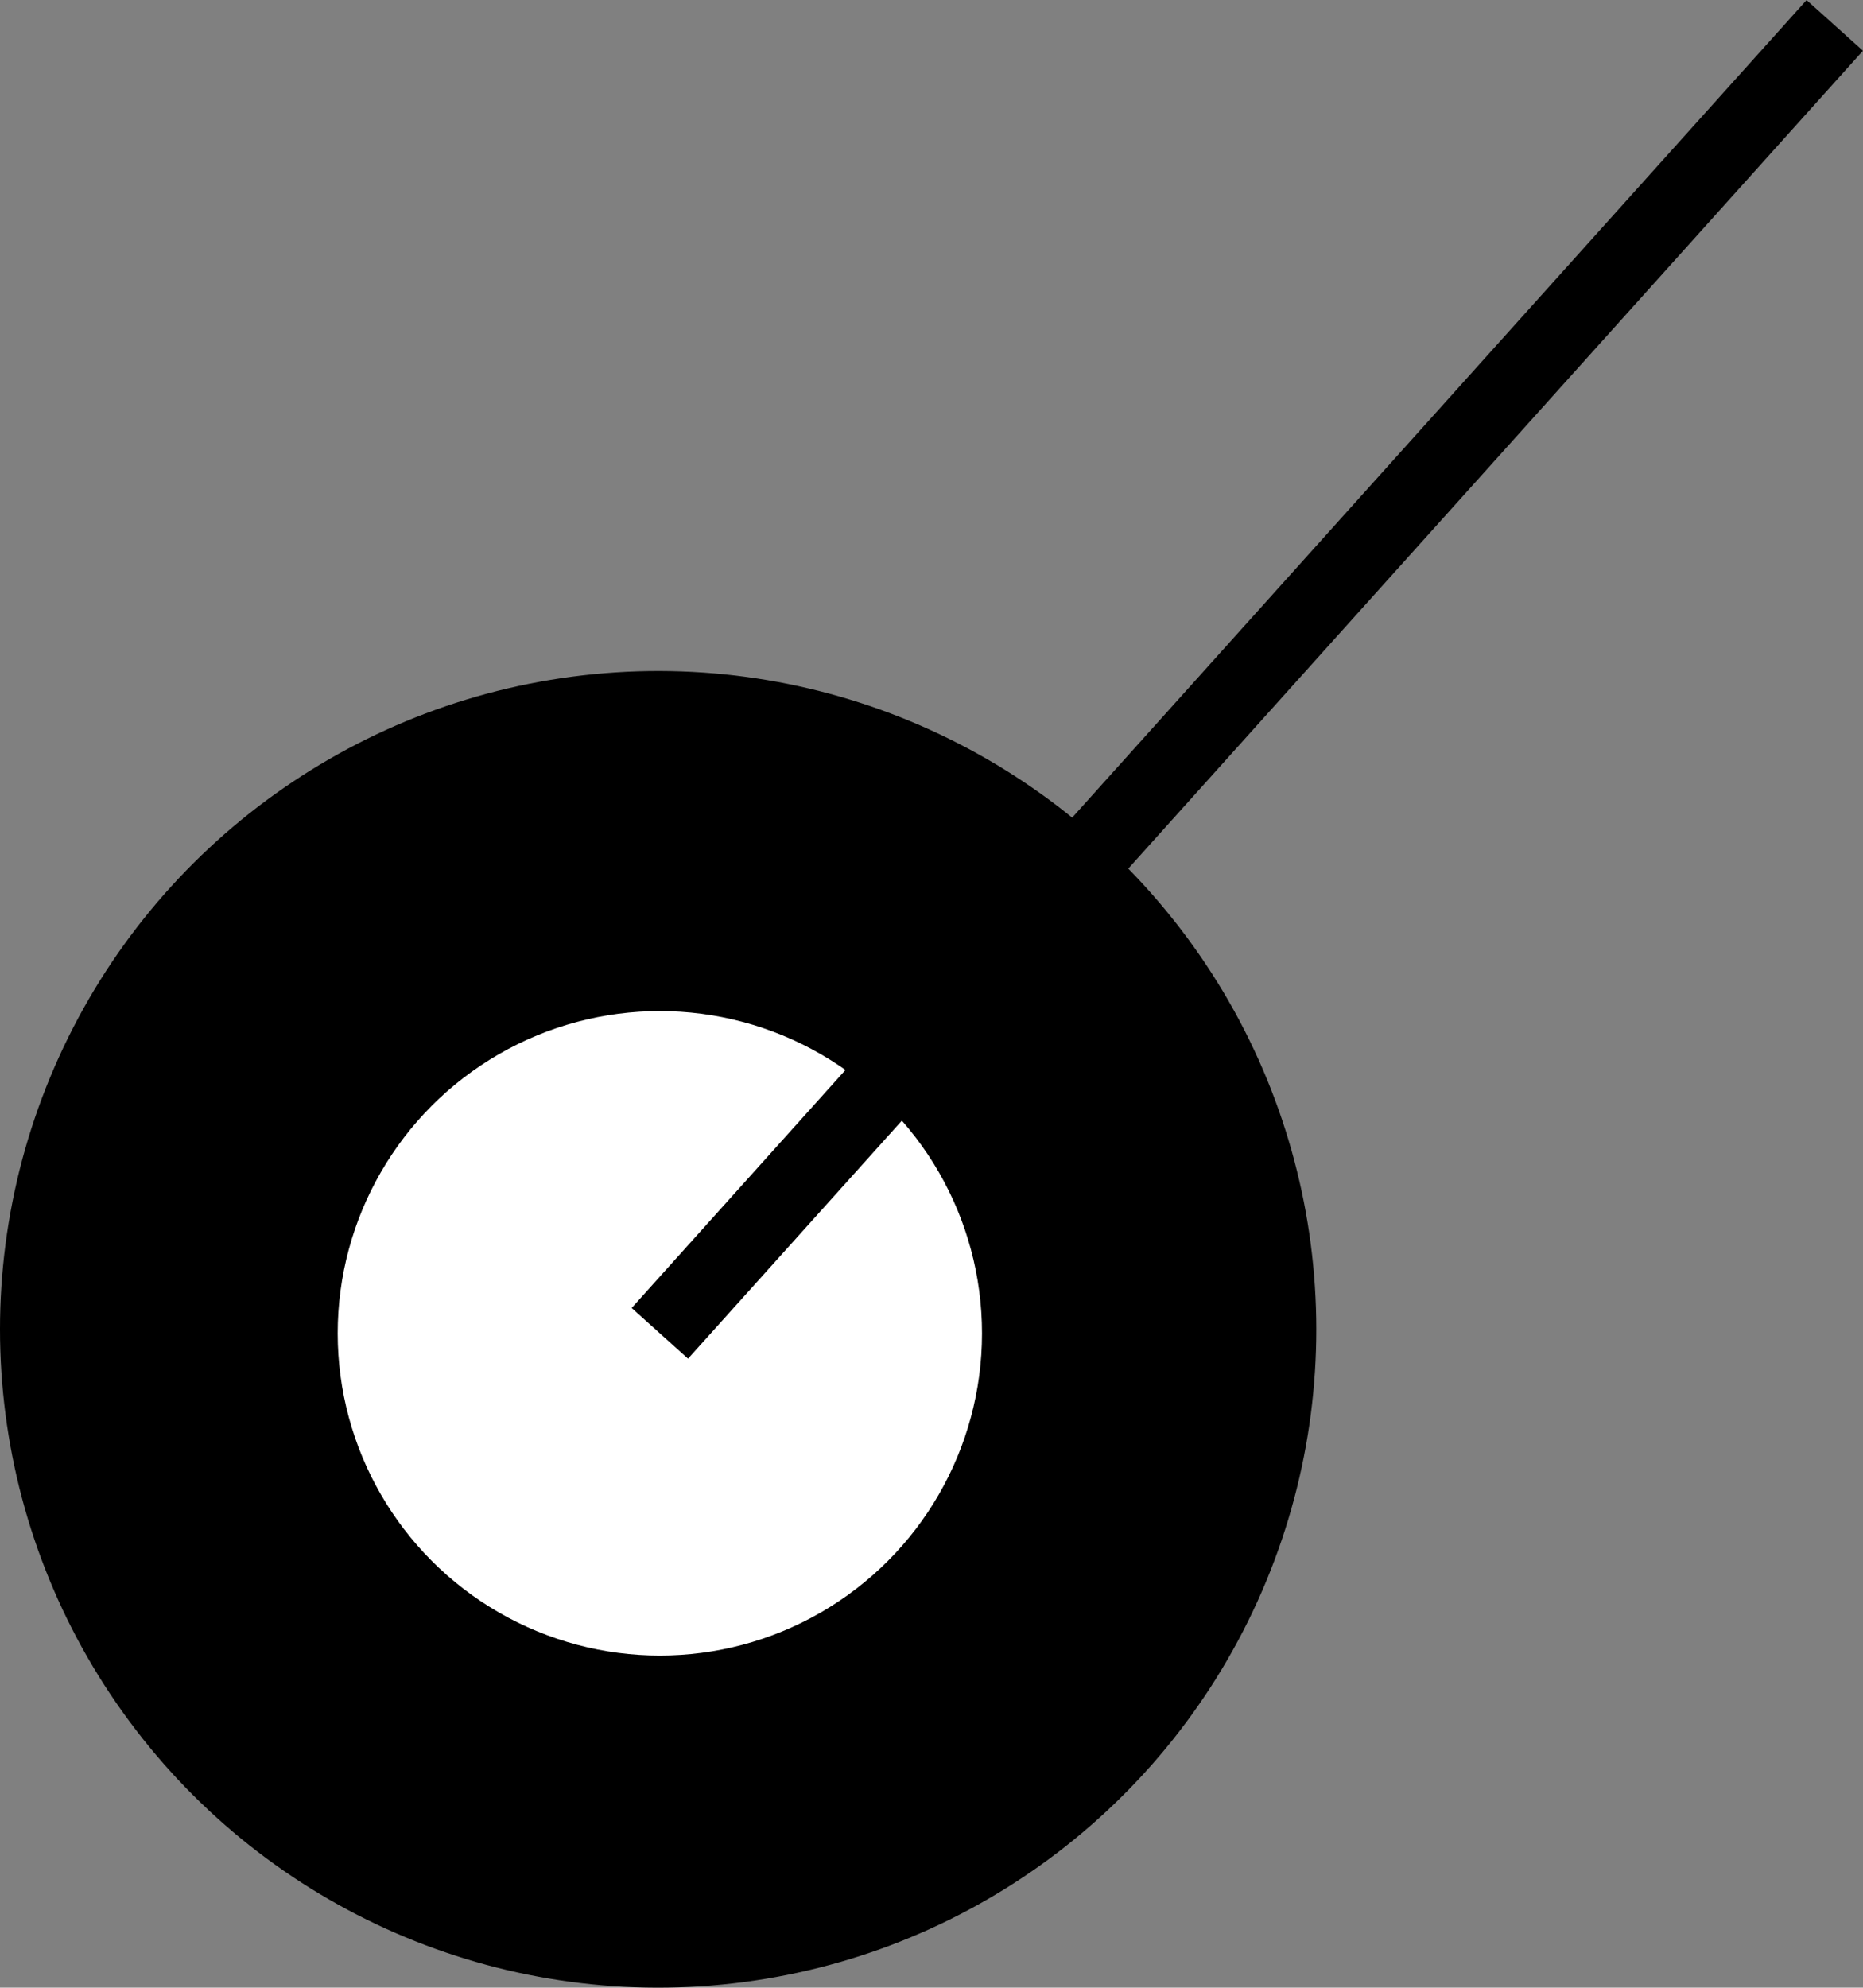
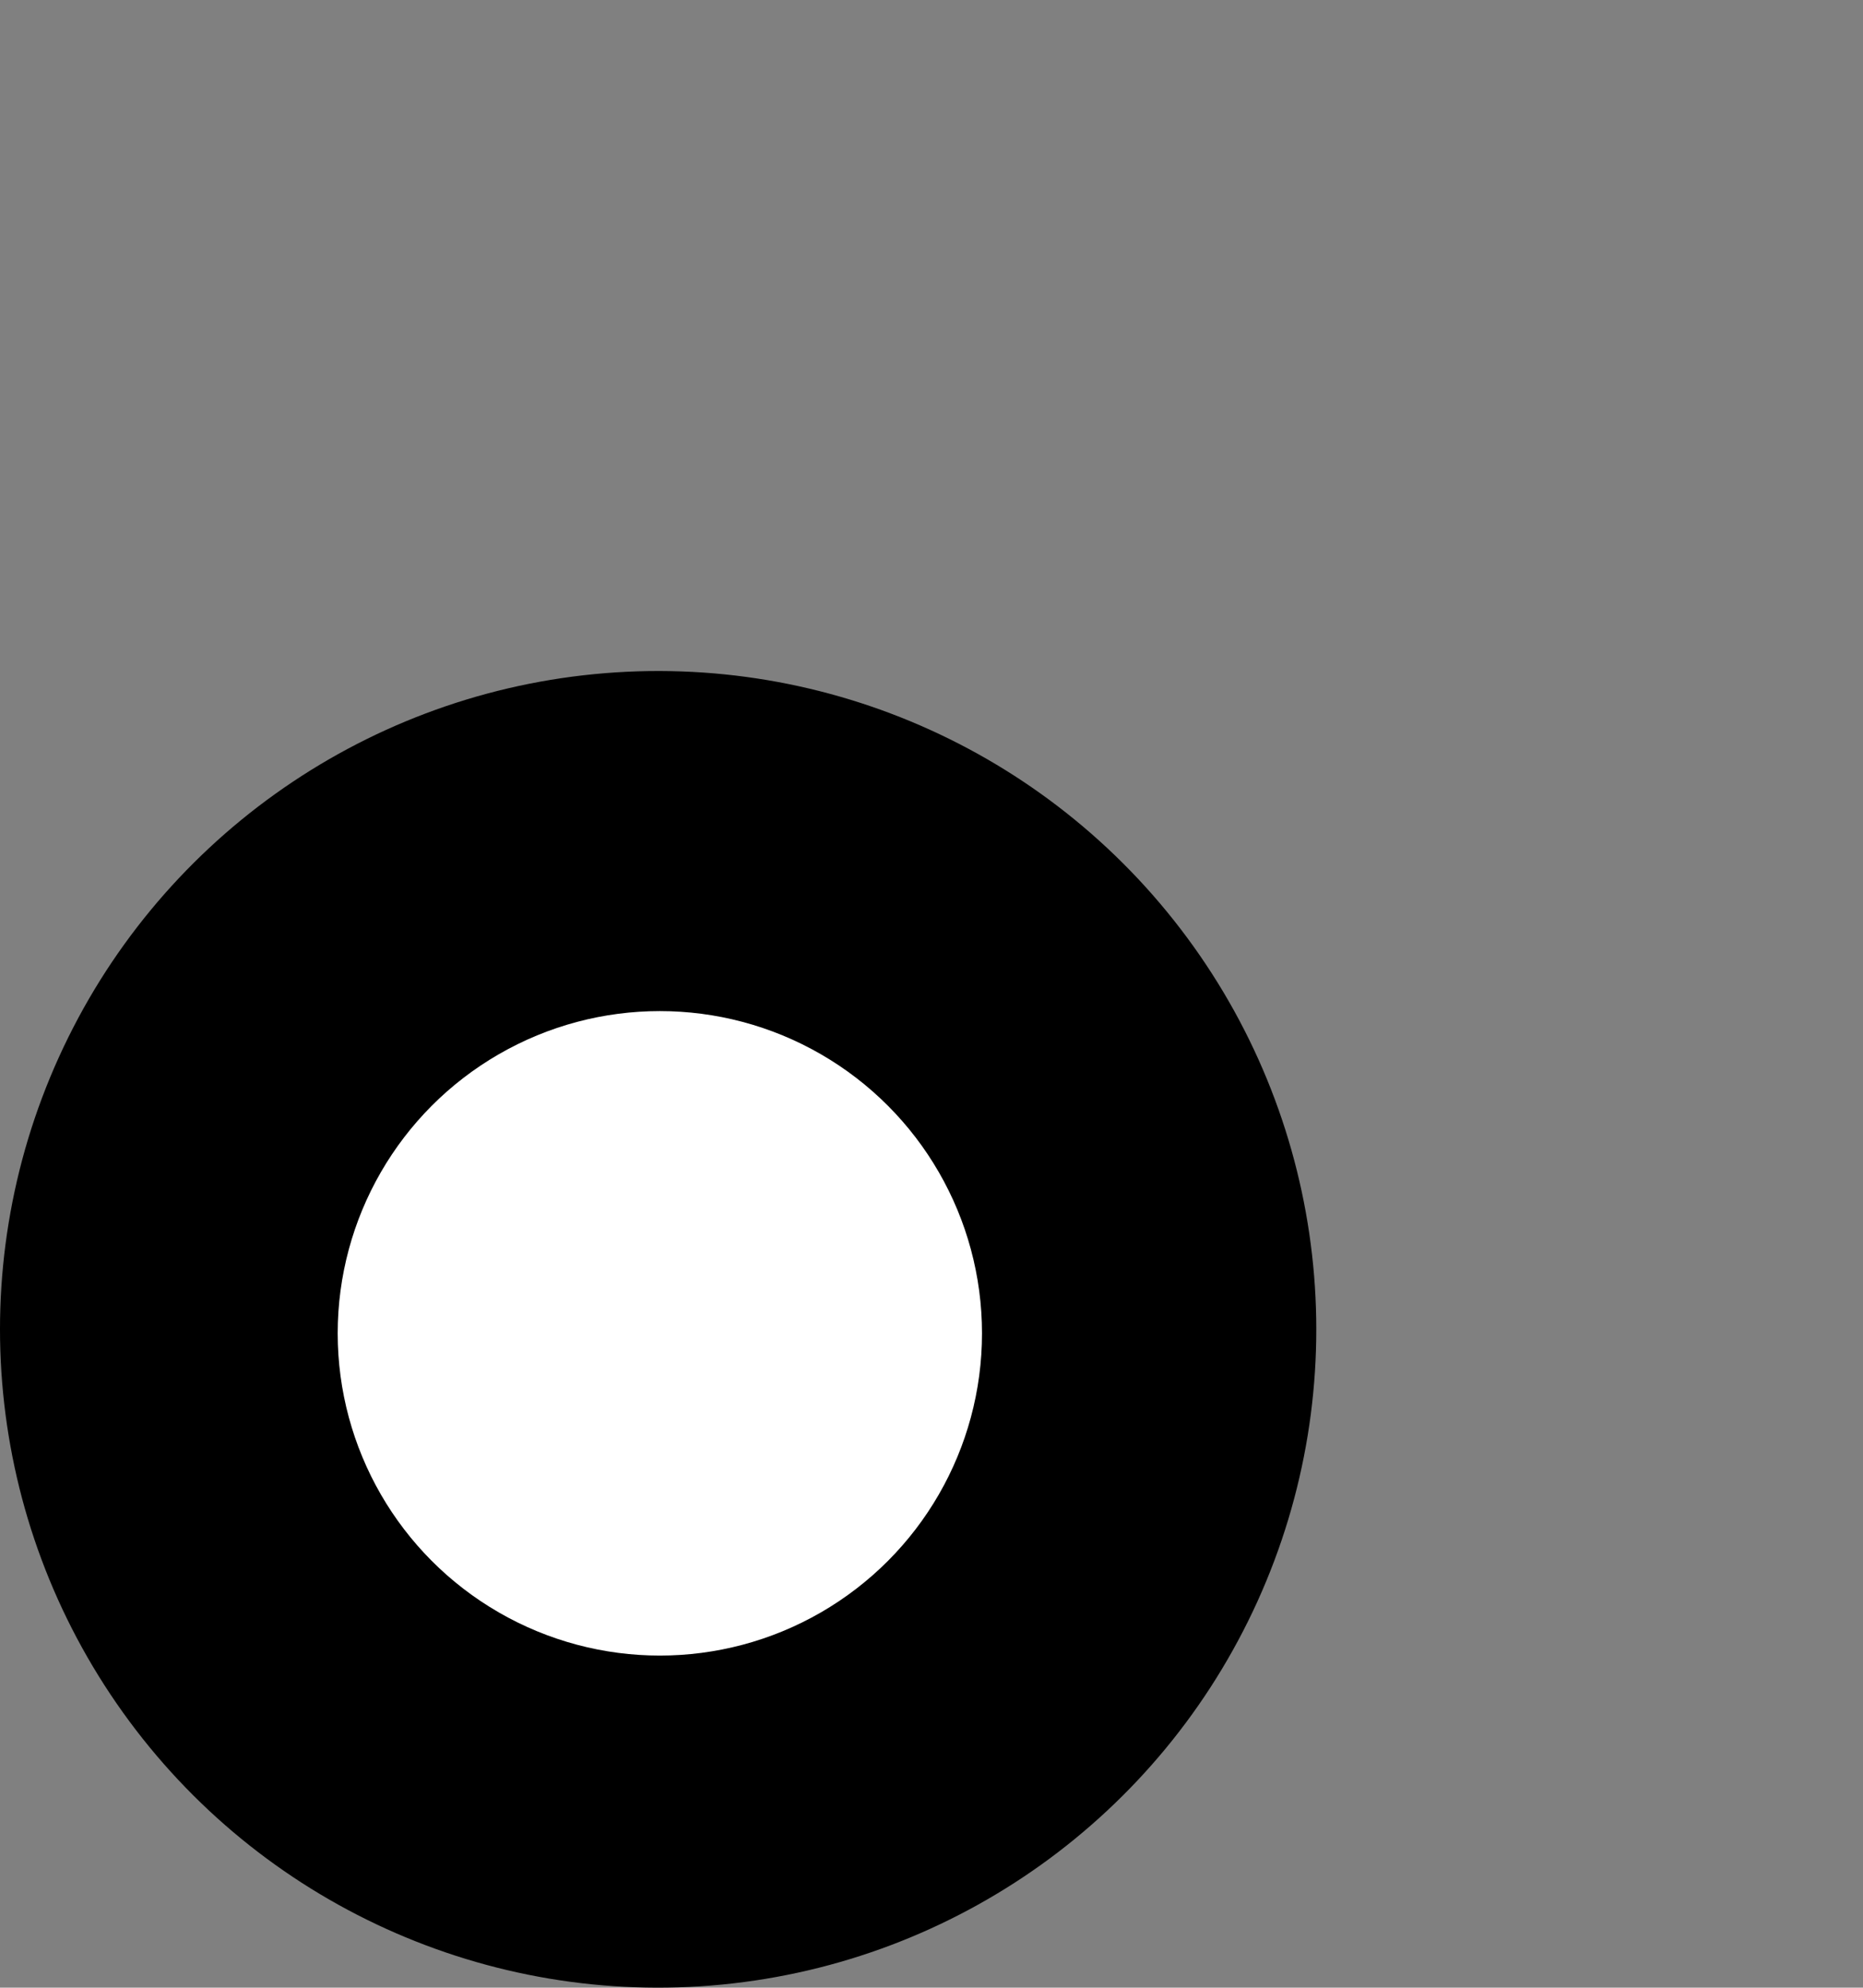
<svg xmlns="http://www.w3.org/2000/svg" viewBox="0 0 98.31 104.86">
  <rect x="0" y="0" width="98.31" height="104.86" fill="#808080" stroke="none" />
  <defs>
    <style>.cls-1{fill:#fff;}.cls-2{fill:none;stroke:#000;stroke-miterlimit:10;stroke-width:4px;}</style>
  </defs>
  <g id="Vrstva_2" data-name="Vrstva 2">
    <g id="Layer_1" data-name="Layer 1">
      <circle cx="34.73" cy="70.13" r="34.73" transform="translate(-34.32 33.3) rotate(-35.58)" />
      <circle class="cls-1" cx="34.82" cy="70.34" r="17" />
-       <line class="cls-2" x1="34.82" y1="70.34" x2="96.82" y2="1.34" />
    </g>
  </g>
</svg>